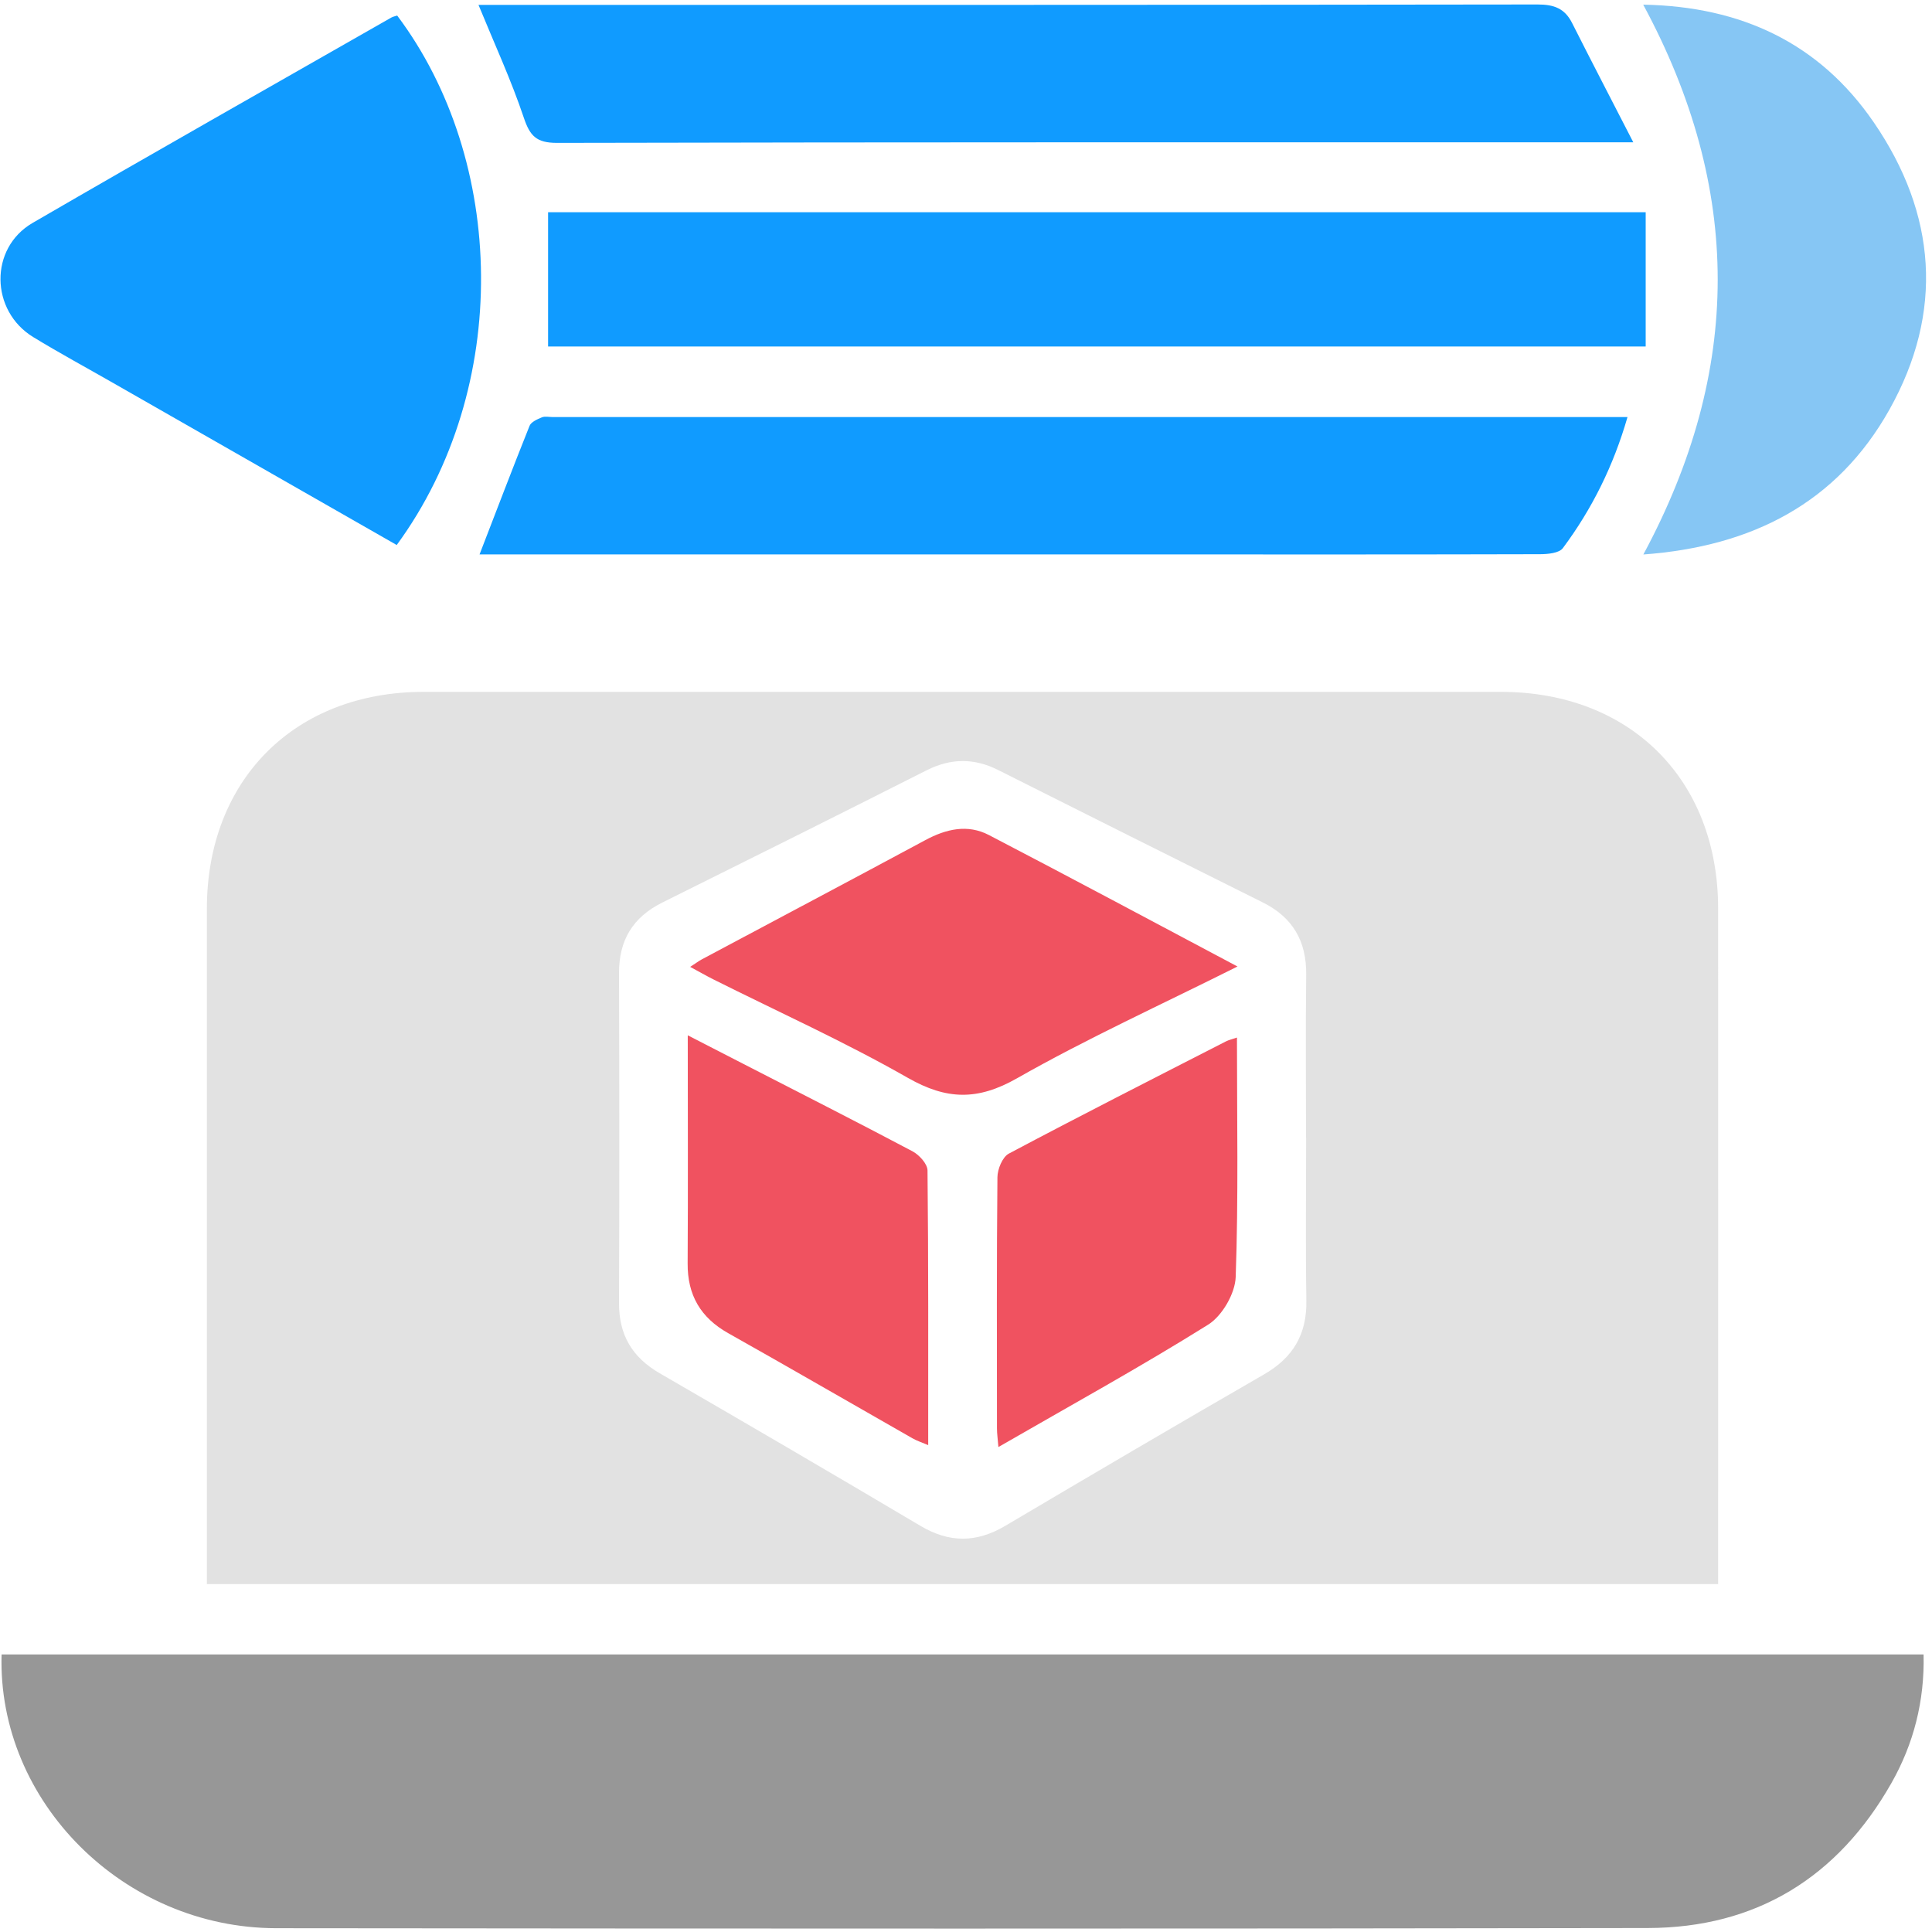
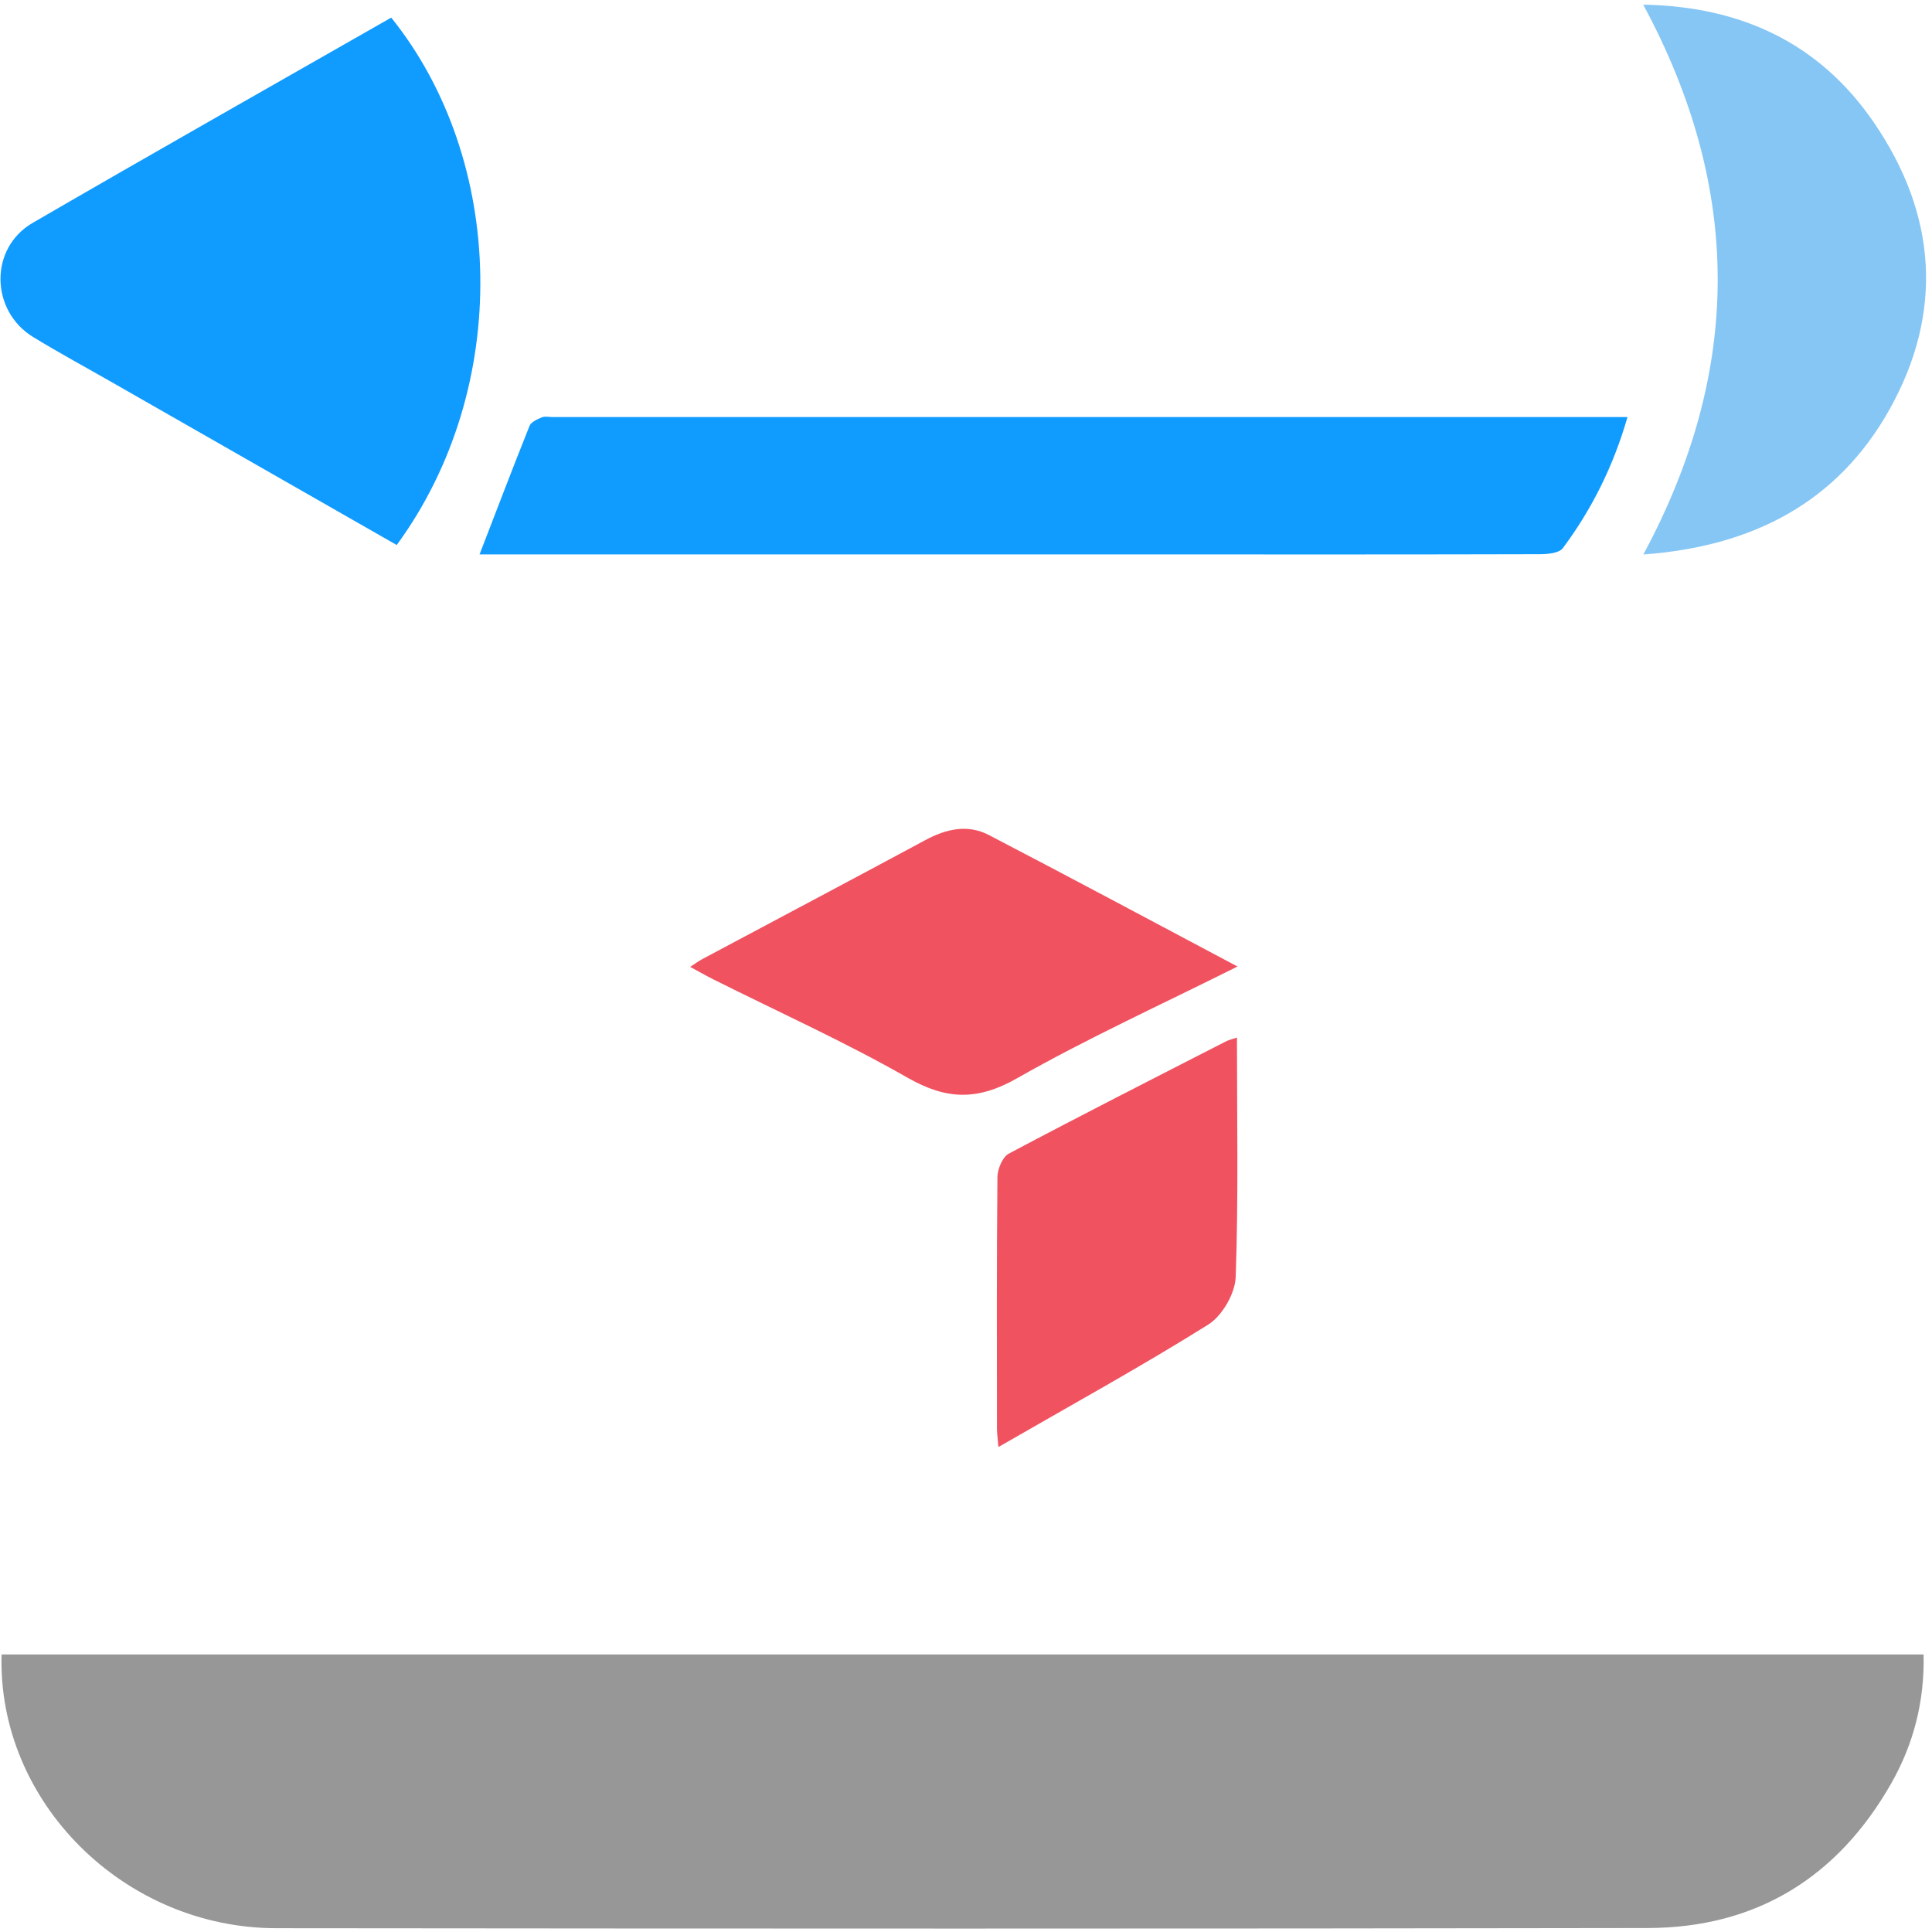
<svg xmlns="http://www.w3.org/2000/svg" width="301" height="301" viewBox="0 0 301 301" fill="none">
-   <path d="M267.688 246.8H32.23V243.208C32.23 209.331 32.221 175.454 32.23 141.577C32.239 121.489 45.92 107.79 66.008 107.79C121.948 107.781 177.889 107.781 233.829 107.79C253.962 107.79 267.661 121.435 267.679 141.515C267.697 175.499 267.679 209.492 267.679 243.476V246.8H267.688ZM203.473 177.259C203.473 168.788 203.401 160.325 203.5 151.854C203.562 146.626 201.409 142.918 196.717 140.585C182.973 133.749 169.248 126.868 155.539 119.979C151.777 118.084 148.149 118.102 144.36 120.014C130.661 126.94 116.917 133.785 103.174 140.621C98.616 142.891 96.427 146.465 96.445 151.577C96.498 168.734 96.507 185.892 96.445 203.049C96.427 208.009 98.518 211.485 102.78 213.951C116.363 221.815 129.919 229.723 143.413 237.73C147.917 240.402 152.144 240.366 156.603 237.73C170.016 229.795 183.447 221.904 196.941 214.121C201.444 211.52 203.607 207.892 203.527 202.674C203.393 194.211 203.491 185.74 203.491 177.268L203.473 177.259Z" fill="#E2E2E2" />
  <path d="M0.256 257.764H299.688C299.858 264.967 298.16 271.669 294.666 277.817C286.328 292.49 273.621 300.354 256.705 300.381C185.475 300.506 114.254 300.479 43.024 300.408C19.316 300.381 -0.424 280.73 0.247 257.764H0.256Z" fill="#979797" />
-   <path d="M85.391 53.984V33.065H256.393V53.984H85.391Z" fill="#109BFF" />
-   <path d="M61.808 84.912C46.956 76.423 32.292 68.041 17.619 59.659C13.464 57.282 9.255 55.003 5.18 52.519C-1.522 48.426 -1.692 38.668 5.073 34.736C23.633 23.959 42.318 13.387 60.95 2.744C61.236 2.584 61.576 2.53 61.88 2.423C78.823 24.96 79.797 60.338 61.808 84.912Z" fill="#109BFF" />
-   <path d="M74.551 0.761H78.045C131.886 0.761 185.717 0.779 239.557 0.698C242.095 0.698 243.775 1.297 244.928 3.585C247.957 9.59 251.067 15.559 254.463 22.172H249.628C195.35 22.172 141.063 22.136 86.785 22.261C83.568 22.261 82.567 21.189 81.602 18.32C79.636 12.467 77.035 6.829 74.551 0.77V0.761Z" fill="#109BFF" />
+   <path d="M61.808 84.912C46.956 76.423 32.292 68.041 17.619 59.659C13.464 57.282 9.255 55.003 5.18 52.519C-1.522 48.426 -1.692 38.668 5.073 34.736C23.633 23.959 42.318 13.387 60.95 2.744C78.823 24.96 79.797 60.338 61.808 84.912Z" fill="#109BFF" />
  <path d="M253.56 64.976C251.371 72.572 248.029 79.301 243.489 85.395C242.908 86.181 241.13 86.342 239.897 86.342C220.952 86.396 201.998 86.378 183.054 86.378H74.712C77.366 79.515 79.877 72.902 82.504 66.343C82.746 65.736 83.711 65.316 84.425 65.021C84.899 64.824 85.525 64.976 86.079 64.976C140.804 64.976 195.538 64.976 250.263 64.976H253.551H253.56Z" fill="#109BFF" />
  <path d="M256.035 86.378C271.459 57.711 271.495 29.428 256.008 0.725C271.361 1.002 283.496 6.766 291.923 19.053C301.708 33.316 302.887 48.623 294.362 63.824C286.204 78.363 272.969 85.145 256.035 86.387V86.378Z" fill="#86C6F4" />
  <path d="M192.803 150.576C180.81 156.581 169.354 161.791 158.452 167.992C152.322 171.477 147.496 171.379 141.447 167.93C131.599 162.309 121.224 157.635 111.073 152.551C110.009 152.014 108.973 151.416 107.525 150.638C108.374 150.093 108.865 149.718 109.402 149.432C120.992 143.248 132.6 137.109 144.163 130.889C147.398 129.147 150.749 128.369 154.064 130.094C166.781 136.707 179.416 143.48 192.794 150.576H192.803Z" fill="#F05260" />
-   <path d="M107.151 161.299C110.323 162.934 113.057 164.337 115.792 165.74C124.585 170.262 133.405 174.73 142.145 179.359C143.199 179.913 144.495 181.324 144.504 182.352C144.656 196.48 144.611 210.599 144.611 225.147C143.601 224.718 142.824 224.468 142.127 224.066C132.565 218.615 123.048 213.101 113.451 207.704C109.143 205.282 107.097 201.761 107.133 196.829C107.204 185.176 107.151 173.523 107.151 161.299Z" fill="#F05260" />
  <path d="M192.714 161.648C192.714 174.265 192.955 186.624 192.517 198.956C192.428 201.53 190.408 205.015 188.219 206.382C177.665 212.977 166.754 218.982 155.549 225.443C155.45 224.174 155.325 223.361 155.325 222.539C155.316 209.501 155.271 196.454 155.397 183.416C155.406 182.147 156.183 180.262 157.166 179.734C168.372 173.783 179.685 168.037 190.98 162.255C191.445 162.014 191.972 161.907 192.714 161.648Z" fill="#F05260" />
</svg>